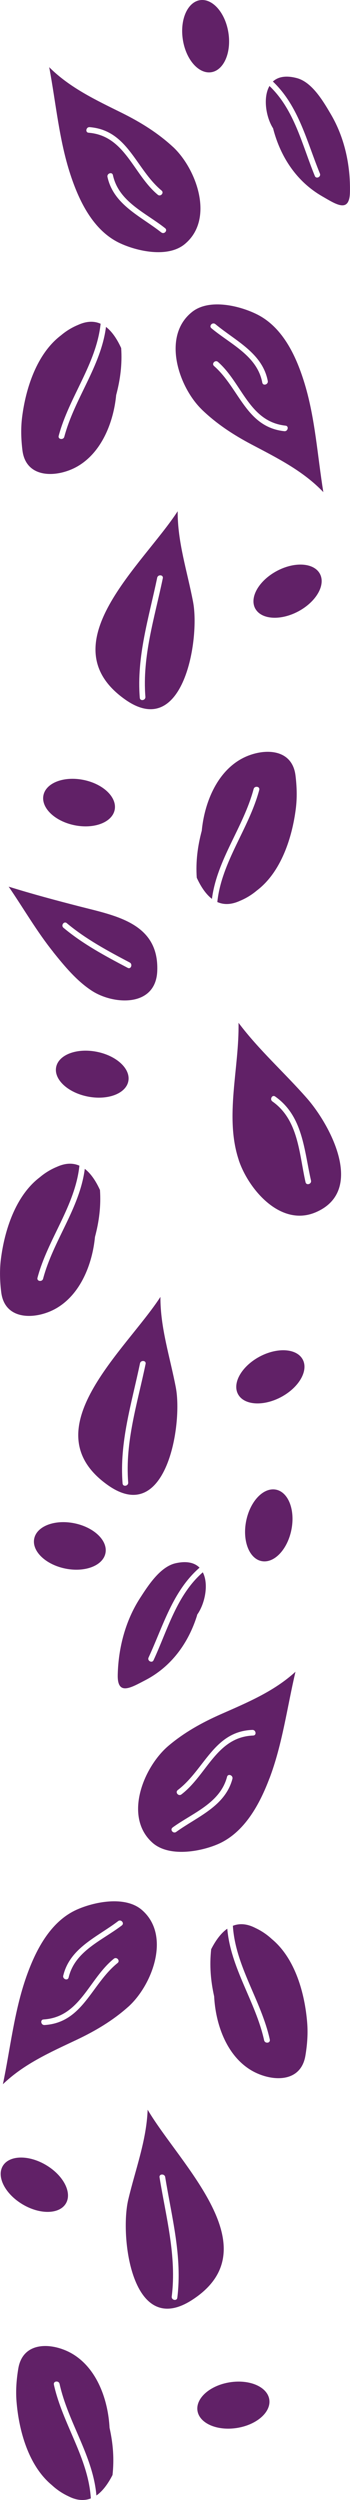
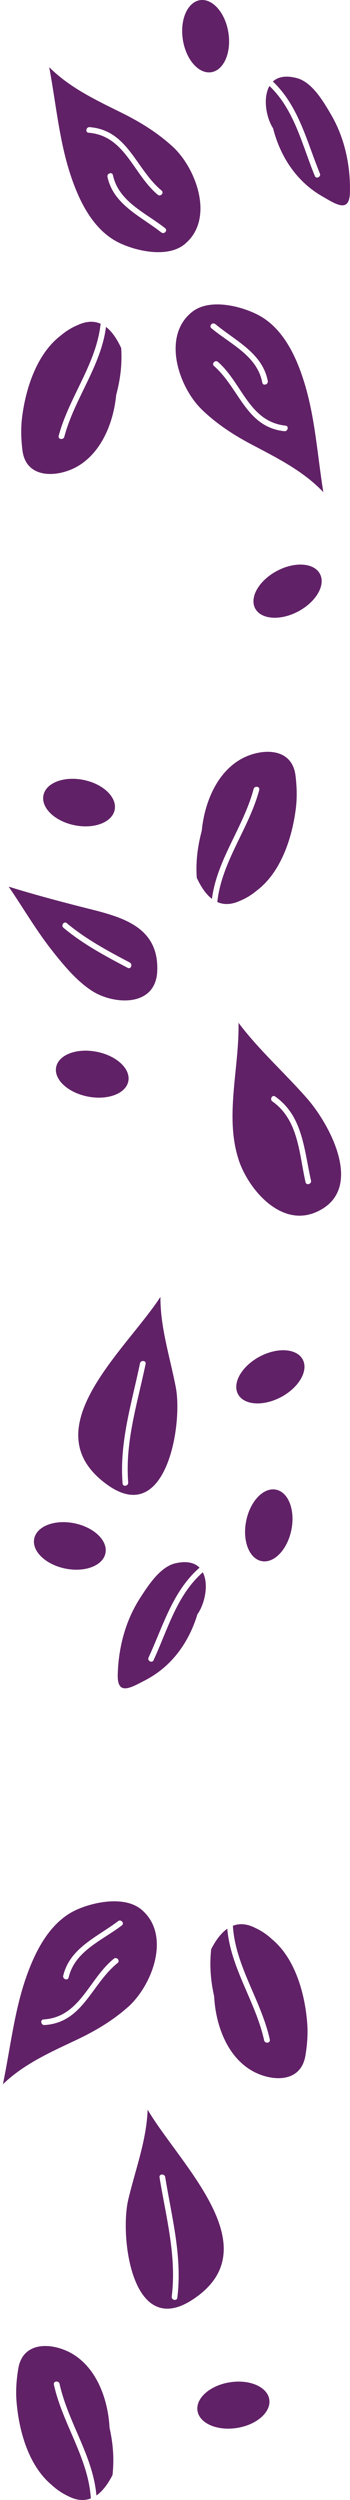
<svg xmlns="http://www.w3.org/2000/svg" id="Layer_1" viewBox="0 0 87.31 621.94">
  <path d="M67.18,596.93c-.48-3.14-4.87-5.06-9.82-4.29-4.95.77-8.57,3.94-8.1,7.08.48,3.14,4.87,5.06,9.82,4.29,4.95-.77,8.57-3.94,8.1-7.08Z" style="fill:#612167;" />
-   <path d="M16.41,548.2c1.65-2.68-.53-6.96-4.86-9.56-4.33-2.6-9.18-2.53-10.83.15-1.65,2.68.53,6.96,4.86,9.56,4.33,2.6,9.18,2.53,10.83-.15Z" style="fill:#612167;" />
  <path d="M72.69,380.58c.99-4.91-.74-9.39-3.85-10-3.12-.61-6.44,2.87-7.43,7.78-.99,4.91.74,9.39,3.85,10,3.12.61,6.44-2.87,7.43-7.78Z" style="fill:#612167;" />
  <path d="M49.15,401.9c0-.1.03-.2.11-.32,1.86-2.67,2.87-7.48,1.33-10.44-6.5,5.67-8.75,14.24-12.28,21.86-.37.84-1.63.17-1.25-.65,3.66-7.89,6-16.52,12.72-22.36-1.19-1.19-3.08-1.74-5.93-1.11-3.88.84-6.89,5.55-8.88,8.62-3.67,5.65-5.43,12.38-5.6,19.08-.15,5.39,3.27,3.27,6.87,1.41,6.51-3.37,10.75-9.22,12.91-16.09Z" style="fill:#612167;" />
  <path d="M67.3,507.4c.19.9-1.21,1.05-1.41.17-2.12-9.62-8.35-17.89-9.19-27.77-1.46,1.02-2.8,2.72-4.02,5.1-.44,4.02-.14,7.8.74,11.74.34,6.7,2.94,14.46,9,18.24,4.66,2.9,12.57,3.72,13.77-3.51.45-2.7.66-5.42.44-8.17-.58-7.23-2.96-15.97-8.81-20.81-1.22-1.13-2.6-2.06-4.12-2.77-2.03-1.04-3.89-1.21-5.61-.54.63,10.09,7.07,18.55,9.22,28.33Z" style="fill:#612167;" />
  <path d="M31.98,499.25c6-5.37,10.78-17.83,3.37-24.15-4.21-3.57-11.99-1.96-16.34.03-6.61,3.04-10.21,10.27-12.48,16.73-3,8.57-3.95,17.75-5.81,26.64,5.25-5.05,11.77-7.93,18.41-11.06,4.65-2.2,8.99-4.76,12.84-8.19ZM15.78,491.48c1.65-6.92,8.51-9.62,13.69-13.56.72-.55,1.64.52.92,1.07-4.94,3.77-11.7,6.33-13.27,12.95-.22.9-1.54.42-1.35-.46ZM10.87,502.38c9.13-.57,11.28-10.09,17.54-15.11.71-.56,1.63.51.92,1.07-6.57,5.27-8.63,14.83-18.22,15.43-.9.06-1.16-1.33-.25-1.39Z" style="fill:#612167;" />
  <path d="M36.83,524.83c-.29,7.71-3.06,14.87-4.84,22.39-2.14,9.04.83,34.68,15.93,24.94,19.86-12.8-3.05-33.68-11.09-47.33ZM42.84,571.31c1.26-10.07-1.44-19.79-3.04-29.65-.15-.9,1.26-.95,1.41-.07,1.63,10.02,4.3,19.79,3.02,30.02-.12.9-1.5.6-1.39-.3Z" style="fill:#612167;" />
-   <path d="M67.24,442.37c3.22-8.49,4.39-17.65,6.47-26.49-5.38,4.91-11.97,7.64-18.69,10.6-4.7,2.08-9.11,4.53-13.04,7.86-6.13,5.22-11.22,17.56-3.97,24.06,4.12,3.67,11.94,2.26,16.33.38,6.68-2.88,10.47-10.01,12.89-16.41ZM44.35,445.31c6.7-5.1,9-14.61,18.6-14.96.9-.04,1.13,1.36.21,1.4-9.14.34-11.53,9.8-17.92,14.66-.73.54-1.62-.55-.89-1.09ZM43.05,454.63c5.03-3.64,11.86-6.03,13.59-12.61.24-.89,1.55-.38,1.34.5-1.82,6.87-8.75,9.4-14.03,13.21-.74.53-1.63-.56-.89-1.09Z" style="fill:#612167;" />
  <path d="M13.45,593.21c-.19-.9,1.21-1.05,1.41-.17,2.12,9.62,8.35,17.89,9.19,27.77,1.46-1.02,2.8-2.72,4.02-5.1.44-4.02.14-7.8-.74-11.74-.35-6.7-2.94-14.46-9-18.24-4.66-2.9-12.57-3.72-13.77,3.51-.45,2.7-.66,5.42-.44,8.17.58,7.23,2.96,15.97,8.81,20.81,1.22,1.13,2.6,2.06,4.12,2.77,2.03,1.04,3.89,1.21,5.61.54-.63-10.09-7.07-18.55-9.22-28.33Z" style="fill:#612167;" />
  <path d="M18.61,205.3c4.91.99,9.39-.74,10-3.85.61-3.12-2.87-6.44-7.78-7.43-4.91-.99-9.39.73-10,3.85-.61,3.12,2.87,6.44,7.78,7.43Z" style="fill:#612167;" />
  <path d="M63.69,151.42c1.53,2.75,6.37,3.03,10.81.63,4.44-2.41,6.81-6.59,5.28-9.34-1.53-2.75-6.37-3.03-10.81-.62-4.44,2.41-6.81,6.59-5.28,9.34Z" style="fill:#612167;" />
  <path d="M21.89,272.79c4.97.98,9.5-.72,10.12-3.8.62-3.08-2.91-6.36-7.88-7.34-4.97-.98-9.5.72-10.12,3.8-.62,3.08,2.91,6.36,7.88,7.34Z" style="fill:#612167;" />
  <path d="M45.61,9.87c.77,4.95,3.94,8.57,7.08,8.1,3.14-.48,5.06-4.87,4.29-9.82C56.21,3.19,53.03-.43,49.9.04c-3.14.48-5.06,4.87-4.29,9.82Z" style="fill:#612167;" />
  <path d="M79.8,43.17c.35.84-.94,1.45-1.27.59-3.19-7.76-5.06-16.42-11.31-22.37-1.66,2.89-.87,7.74.87,10.49.07.12.09.22.1.32,1.86,6.96,5.84,12.99,12.19,16.64,3.51,2.02,6.83,4.29,6.92-1.11.12-6.7-1.34-13.49-4.76-19.3-1.86-3.16-4.66-7.99-8.49-9-2.83-.75-4.74-.28-5.98.85,6.46,6.13,8.42,14.85,11.73,22.89Z" style="fill:#612167;" />
  <path d="M28.98,98.28c1.04-3.9,1.52-7.66,1.25-11.69-1.11-2.43-2.38-4.18-3.79-5.27-1.27,9.83-7.86,17.81-10.4,27.34-.24.87-1.63.65-1.4-.23,2.58-9.67,9.39-17.84,10.46-27.89-1.69-.75-3.56-.65-5.63.29-1.55.64-2.97,1.51-4.24,2.58-6.06,4.58-8.82,13.21-9.72,20.4-.34,2.73-.25,5.46.08,8.18.88,7.28,8.82,6.8,13.6,4.11,6.22-3.5,9.15-11.15,9.79-17.82Z" style="fill:#612167;" />
  <path d="M50.28,101.83c3.7,3.59,7.92,6.34,12.47,8.74,6.5,3.42,12.88,6.59,17.91,11.86-1.46-8.96-2.01-18.18-4.63-26.87-1.98-6.55-5.26-13.93-11.73-17.26-4.25-2.18-11.96-4.13-16.32-.75-7.68,5.98-3.46,18.64,2.3,24.27ZM71.23,105.89c.91.1.58,1.48-.31,1.38-9.55-1.02-11.19-10.66-17.52-16.21-.69-.59.28-1.62.97-1.03,6.04,5.29,7.77,14.89,16.86,15.86ZM53.72,80.63c5,4.16,11.74,7.17,13.08,14.15.16.88-1.19,1.31-1.37.4-1.27-6.69-7.92-9.54-12.69-13.52-.7-.58.27-1.61.97-1.03Z" style="fill:#612167;" />
-   <path d="M48.17,149.76c-1.45-7.6-3.89-14.87-3.85-22.58-8.63,13.29-32.44,33.13-13.16,46.8,14.65,10.4,18.75-15.09,17.01-24.21ZM34.87,173.59c-.82-10.27,2.27-19.92,4.34-29.86.18-.88,1.59-.77,1.4.13-2.03,9.78-5.15,19.37-4.34,29.49.06.91-1.32,1.15-1.4.24Z" style="fill:#612167;" />
  <path d="M13.27,236.84c2.81,3.49,5.83,7.15,9.6,9.61,5.45,3.57,16.03,4.18,16.36-4.93.44-11.83-10.29-13.7-19.28-16-5.96-1.53-11.9-3.11-17.79-4.95,3.71,5.41,7.01,11.15,11.12,16.26ZM16.66,229.66c4.78,3.99,10.23,6.9,15.71,9.79.78.42.3,1.74-.5,1.33-5.59-2.94-11.17-5.91-16.04-9.98-.69-.57.13-1.73.83-1.15Z" style="fill:#612167;" />
  <path d="M59.54,288.56c2.4,7.23,10.42,16.78,19.22,13.02,12.43-5.31,3.71-21.64-2.2-28.37-5.57-6.34-11.98-12.01-17.06-18.77.22,11.17-3.51,23.41.05,34.11ZM68.63,272.77c6.95,4.88,7.21,13.3,8.95,20.91.2.88-1.15,1.31-1.36.42-1.61-7.09-1.73-15.49-8.26-20.09-.74-.51-.07-1.76.67-1.24Z" style="fill:#612167;" />
  <path d="M43.15,36.55c-3.79-3.5-8.08-6.14-12.68-8.43-6.58-3.25-13.04-6.27-18.2-11.41,1.69,8.92,2.46,18.12,5.3,26.74,2.14,6.5,5.61,13.79,12.16,16.96,4.31,2.07,12.06,3.83,16.33.34,7.53-6.17,2.99-18.72-2.91-24.21ZM22.1,33.02c-.91-.08-.62-1.47.27-1.39,9.58.78,11.45,10.38,17.93,15.77.7.57-.24,1.62-.94,1.05-6.17-5.14-8.14-14.69-17.26-15.43ZM40.24,57.83c-5.11-4.04-11.92-6.87-13.43-13.82-.18-.88,1.16-1.34,1.36-.44,1.44,6.65,8.15,9.34,13.02,13.2.71.56-.23,1.61-.94,1.05Z" style="fill:#612167;" />
  <path d="M50.33,206.66c-1.04,3.9-1.52,7.66-1.25,11.69,1.11,2.43,2.38,4.18,3.79,5.27,1.27-9.83,7.86-17.81,10.4-27.34.24-.87,1.63-.65,1.4.23-2.58,9.67-9.39,17.84-10.46,27.89,1.69.75,3.56.65,5.63-.29,1.55-.64,2.97-1.51,4.24-2.58,6.06-4.58,8.82-13.21,9.72-20.4.34-2.73.25-5.46-.08-8.18-.88-7.28-8.82-6.8-13.6-4.11-6.22,3.5-9.15,11.15-9.79,17.82Z" style="fill:#612167;" />
  <path d="M26.31,386.37c.61-3.12-2.87-6.44-7.78-7.43-4.91-.99-9.39.74-10,3.85-.61,3.12,2.87,6.44,7.78,7.43,4.91.99,9.39-.74,10-3.85Z" style="fill:#612167;" />
  <path d="M59.4,346.87c1.53,2.75,6.37,3.03,10.81.63,4.44-2.41,6.81-6.59,5.28-9.34-1.53-2.75-6.37-3.03-10.81-.63-4.44,2.41-6.81,6.59-5.28,9.34Z" style="fill:#612167;" />
-   <path d="M23.69,307.73c1.04-3.9,1.52-7.66,1.25-11.69-1.11-2.43-2.38-4.18-3.79-5.27-1.27,9.83-7.86,17.81-10.4,27.34-.24.87-1.63.65-1.4-.23,2.58-9.67,9.39-17.84,10.46-27.89-1.69-.75-3.56-.65-5.63.29-1.55.64-2.97,1.51-4.24,2.58-6.06,4.58-8.82,13.21-9.72,20.4-.34,2.73-.25,5.46.08,8.18.88,7.28,8.82,6.8,13.6,4.11,6.22-3.5,9.15-11.15,9.79-17.82Z" style="fill:#612167;" />
  <path d="M43.87,345.21c-1.45-7.6-3.89-14.87-3.85-22.58-8.63,13.29-32.44,33.13-13.16,46.8,14.65,10.4,18.75-15.09,17.01-24.21ZM30.58,369.04c-.82-10.27,2.27-19.92,4.34-29.86.18-.88,1.59-.77,1.4.13-2.03,9.78-5.15,19.37-4.34,29.49.06.91-1.32,1.15-1.4.24Z" style="fill:#612167;" />
</svg>